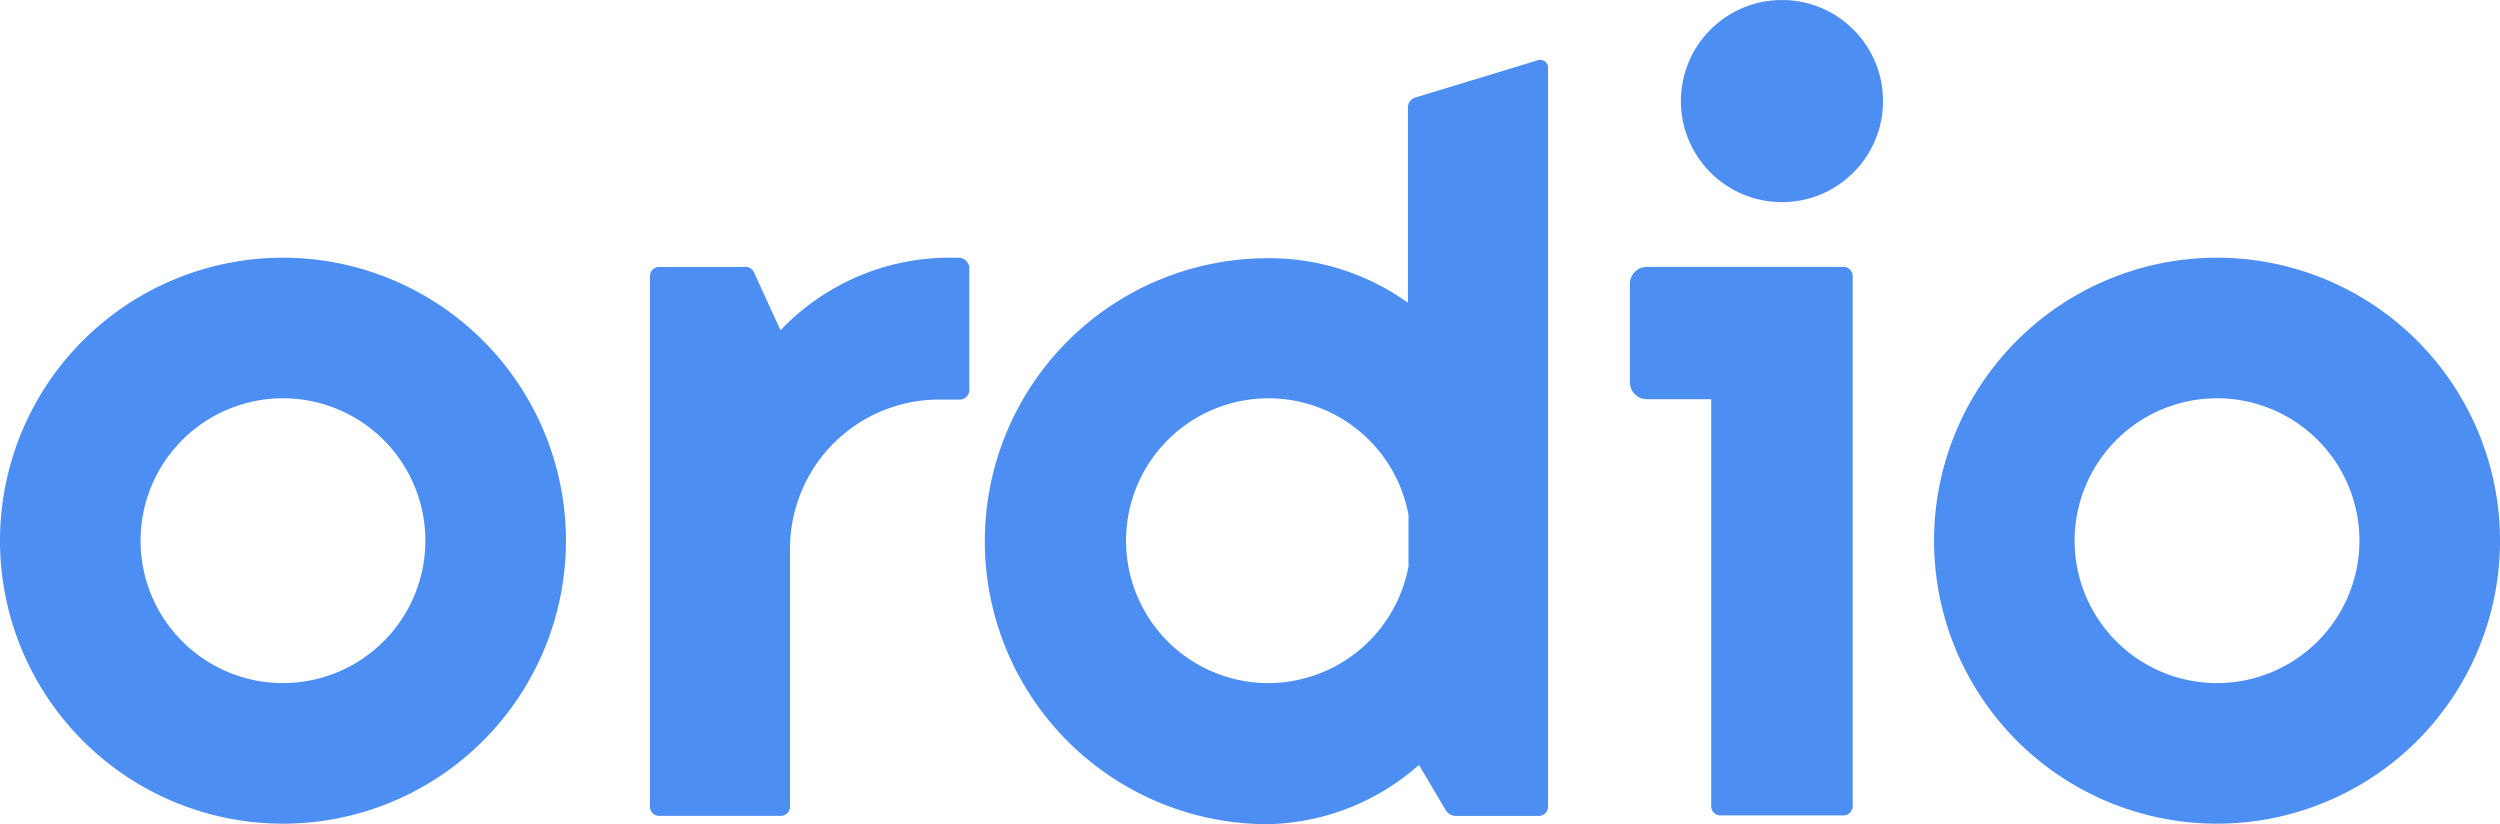
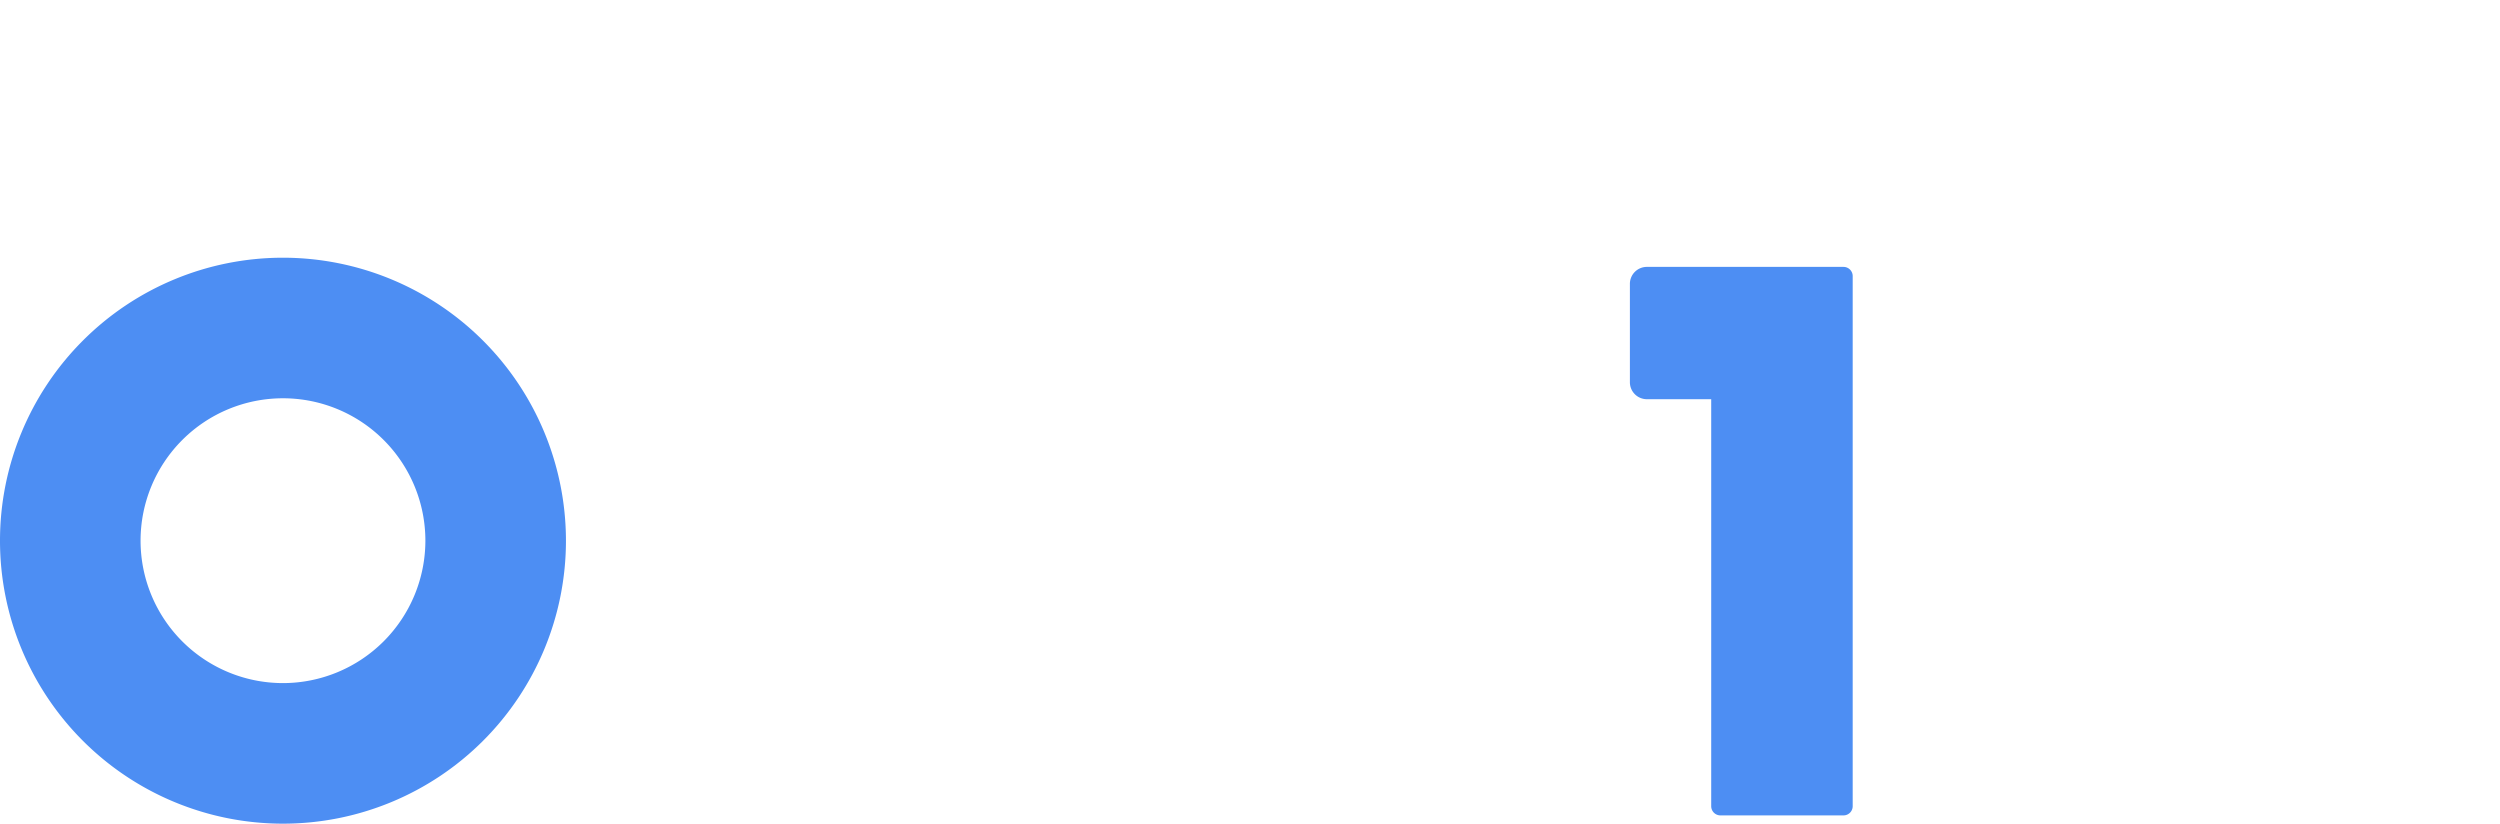
<svg xmlns="http://www.w3.org/2000/svg" class="mx-auto h-7" width="100.451" height="33.114" viewBox="0 0 100.451 33.114" style="transition: all 0.5s ease;" fill="#4D8EF3">
-   <path d="M432.371,56.1a11.37,11.37,0,1,0,11.37,11.37A11.375,11.375,0,0,0,432.371,56.1Zm0,17.092a5.722,5.722,0,1,1,5.722-5.722A5.727,5.727,0,0,1,432.371,73.192Z" transform="translate(-343.29 -45.745)" />
-   <circle cx="4.061" cy="4.061" r="4.061" transform="translate(67.539)" />
  <path d="M363.383,58.1h-7.9a.681.681,0,0,0-.683.683v3.95a.681.681,0,0,0,.683.683h2.584V79.77a.37.37,0,0,0,.369.369h4.947a.37.37,0,0,0,.369-.369v-21.3A.37.37,0,0,0,363.383,58.1Z" transform="translate(-289.31 -47.376)" />
-   <path d="M153.941,56.1h-.2a9.387,9.387,0,0,0-7,2.916l-1.071-2.344a.381.381,0,0,0-.406-.2h-3.4a.37.37,0,0,0-.369.369V78.158a.37.37,0,0,0,.369.369h4.891a.37.37,0,0,0,.369-.369V67.784A5.991,5.991,0,0,1,153.11,61.8h.849a.382.382,0,0,0,.369-.369V56.469A.447.447,0,0,0,153.941,56.1Z" transform="translate(-115.381 -45.745)" />
-   <path d="M236.624,13.053l-4.928,1.5a.416.416,0,0,0-.3.388V22.8a9.564,9.564,0,0,0-5.63-1.79,11.37,11.37,0,0,0,0,22.741,9.448,9.448,0,0,0,6.073-2.381l1.071,1.809a.481.481,0,0,0,.406.24h3.341a.37.37,0,0,0,.369-.369V13.385A.313.313,0,0,0,236.624,13.053Zm-10.835,25.03a5.722,5.722,0,1,1,5.63-6.756v2.067A5.744,5.744,0,0,1,225.789,38.082Z" transform="translate(-174.825 -10.635)" />
  <path d="M11.37,56.1a11.37,11.37,0,1,0,11.37,11.37A11.375,11.375,0,0,0,11.37,56.1Zm0,17.092a5.722,5.722,0,1,1,5.722-5.722A5.727,5.727,0,0,1,11.37,73.192Z" transform="translate(0 -45.745)" />
</svg>